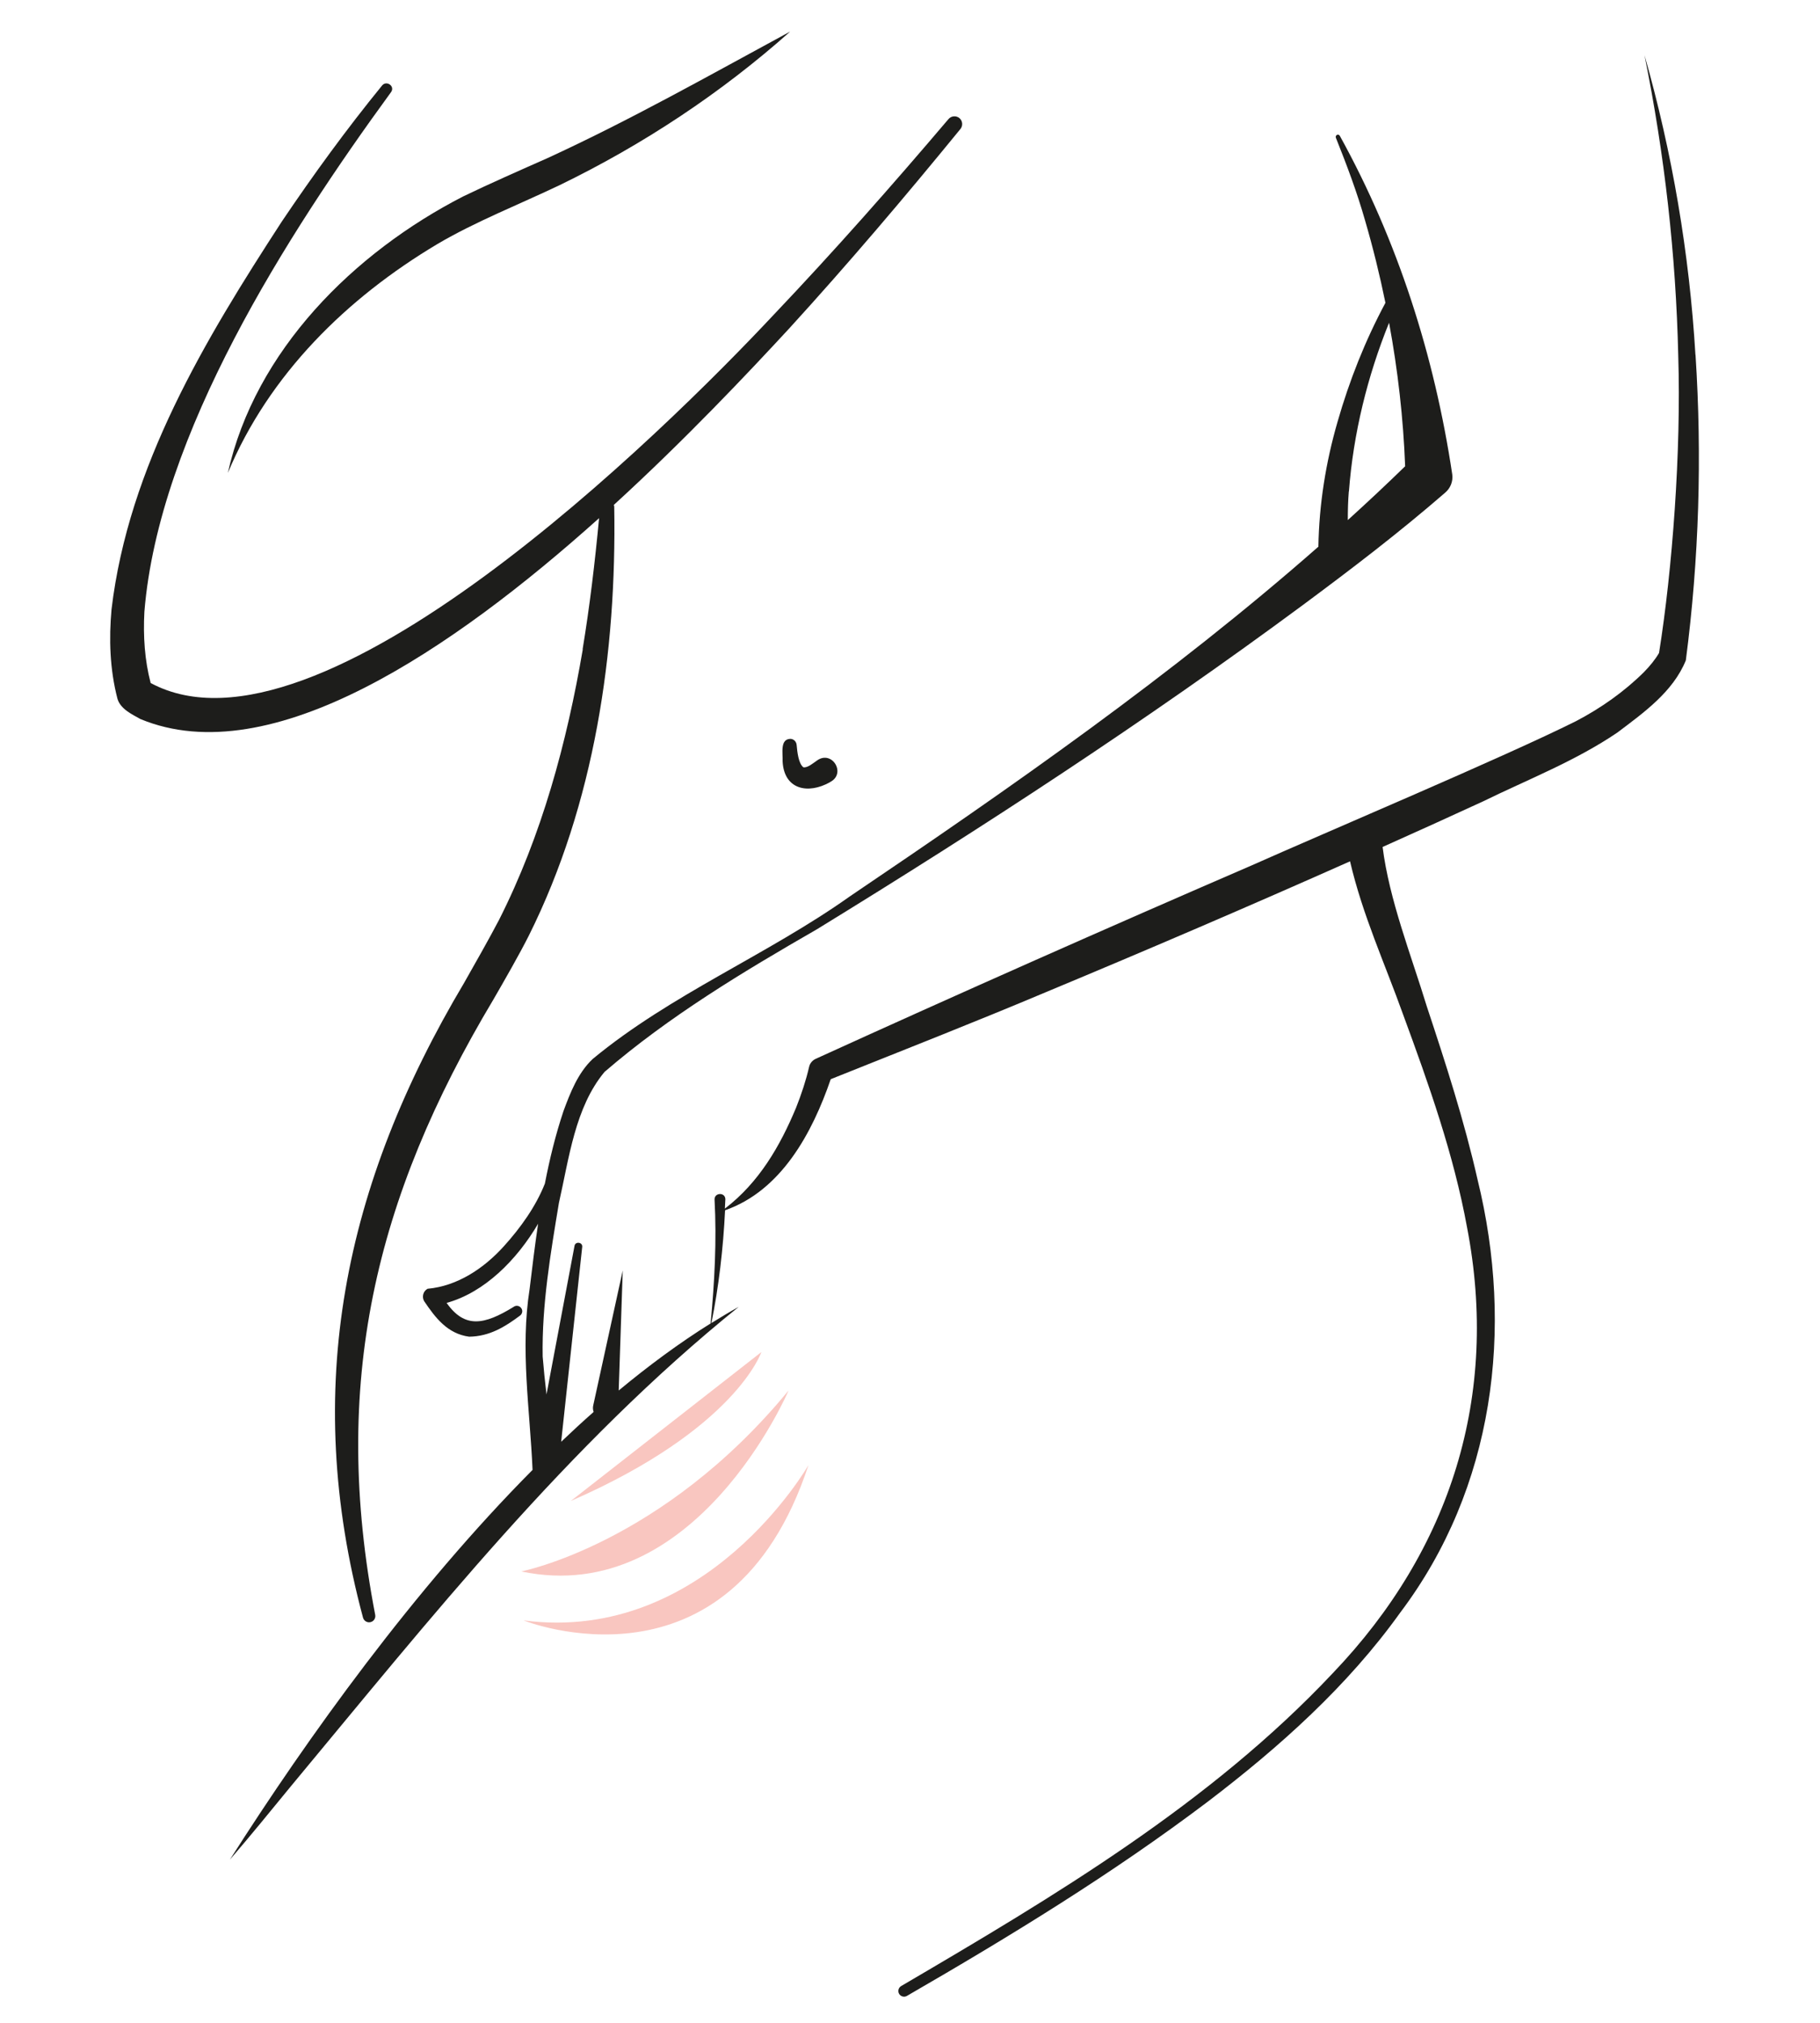
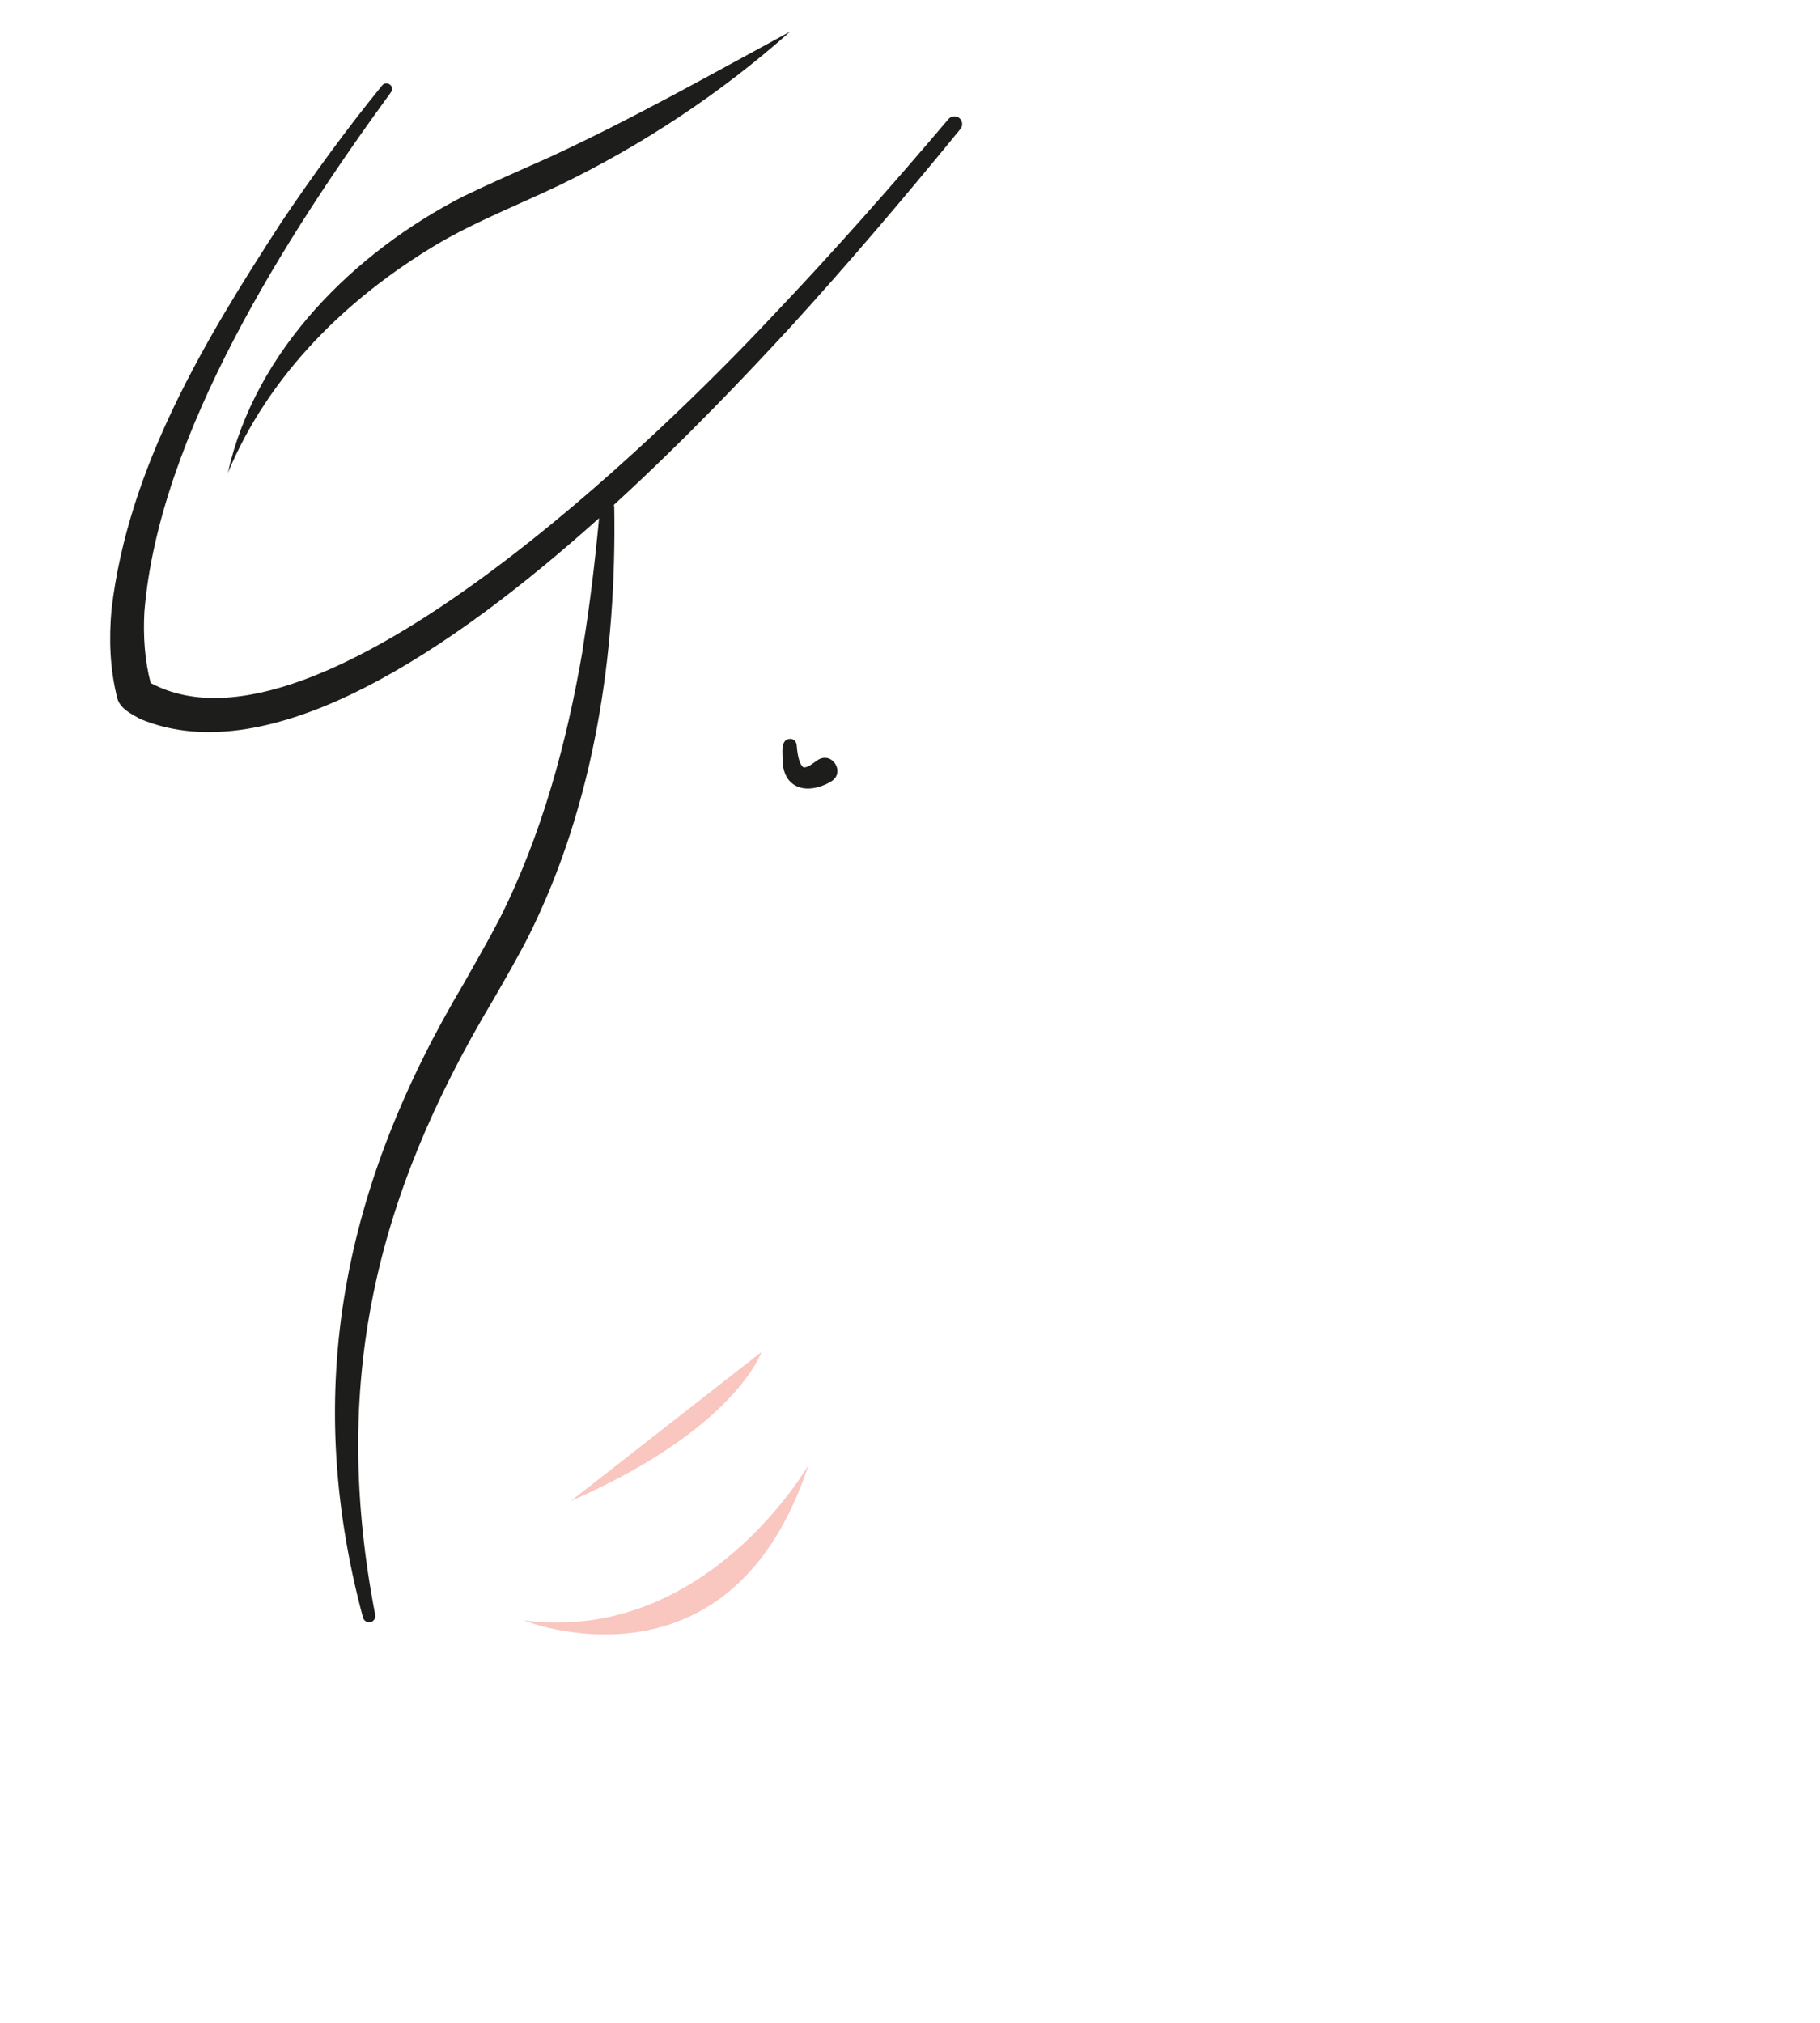
<svg xmlns="http://www.w3.org/2000/svg" id="Calque_1" data-name="Calque 1" version="1.1" viewBox="0 0 180 200">
  <defs>
    <style>
      .cls-1 {
        fill: #f9c6c0;
      }

      .cls-1, .cls-2 {
        stroke-width: 0px;
      }

      .cls-2 {
        fill: #1d1d1b;
      }
    </style>
  </defs>
  <g>
-     <path class="cls-1" d="M77.99,137.48c-12.51,15.2-26.44,17.89-26.44,17.89,17.26,3.64,26.44-17.89,26.44-17.89Z" />
    <path class="cls-1" d="M75.3,133.68l-18.84,14.72c16.31-7.12,18.84-14.72,18.84-14.72Z" />
-     <path class="cls-1" d="M51.78,160.21s20.42,8.23,28.18-15.36c0,0-10.13,17.73-28.18,15.36Z" />
+     <path class="cls-1" d="M51.78,160.21s20.42,8.23,28.18-15.36c0,0-10.13,17.73-28.18,15.36" />
  </g>
  <g>
    <path class="cls-2" d="M82.1,77.32c1.62-.82.21-3.18-1.28-2.14-.42.29-.96.76-1.37.68-.48-.38-.6-1.51-.66-2.19-.02-.32-.26-.59-.59-.62-1.09,0-.76,1.45-.8,2.21.13,2.8,2.5,3.31,4.7,2.07Z" />
-     <path class="cls-2" d="M167.68,35.08c-.6-10.02-2.29-19.99-5.04-29.63,1.99,9.81,3.11,19.75,3.34,29.71.3,9.48-.59,21.22-1.9,29.4-.37.64-.92,1.31-1.48,1.88-1.95,1.94-4.28,3.58-6.73,4.86-7.04,3.52-24.69,10.97-32.14,14.29-14.23,6.15-28.99,12.69-43.06,19.1-.32.15-.57.43-.65.8-.3,1.31-.76,2.7-1.28,4.01-1.59,3.82-3.67,7.41-7.05,10,.01-.32.04-.64.05-.95-.04-.7-1.1-.64-1.07.06.22,4.05,0,8.16-.39,12.24-3.06,1.91-6.1,4.15-9.09,6.63l.4-11.87-2.92,13.35c-.05.22-.03.44.04.64-1.08.95-2.15,1.94-3.21,2.95l2.08-19.26c.06-.48-.68-.58-.76-.11,0,0-1.59,8.41-2.77,14.69-.15-1.25-.28-2.5-.38-3.75-.09-5.09.78-10.2,1.61-15.2,1-4.39,1.59-9.44,4.51-12.94,6.38-5.5,13.7-9.9,21-14.1,16.41-10.07,32.56-20.6,48.05-32.05,4.84-3.59,9.5-7.14,14.1-11.13.5-.43.78-1.09.69-1.79-1.76-11.74-5.39-23.1-11.12-33.48-.05-.1-.17-.14-.27-.1-.11.05-.17.18-.12.29,1.08,2.7,2.1,5.41,2.89,8.19.78,2.67,1.45,5.39,2.01,8.13-2.01,3.75-3.57,7.69-4.74,11.78-1.16,4-1.82,8.15-1.89,12.33-14.48,12.72-30.42,23.82-46.36,34.59-8.16,5.79-17.67,9.66-25.41,16.06-1.47,1.38-2.24,3.39-2.89,5.15-.79,2.36-1.37,4.75-1.84,7.17-.9,2.28-2.43,4.4-4.05,6.19-1.99,2.21-4.62,3.95-7.55,4.21-.44.24-.59.8-.34,1.23,1.1,1.62,2.29,3.22,4.45,3.51,2.02-.03,3.54-.97,5.05-2.1.21-.17.27-.48.11-.71-.17-.26-.52-.32-.76-.14-2.92,1.8-4.84,2.15-6.63-.39,3.74-1.03,6.95-4.25,9.05-7.83-.32,2.14-.58,4.29-.84,6.45-.94,5.97.03,11.91.29,17.89-11.7,11.78-22.22,26.41-29.93,38.53,2.04-2.36,4-4.78,5.97-7.18,13.83-16.63,27.43-33.84,44.35-47.47-.9.5-1.8,1.04-2.7,1.6.72-3.56,1.17-7.39,1.35-11.15,5.55-1.94,8.62-7.63,10.45-12.96,7.12-2.85,14.27-5.65,21.34-8.63,10.06-4.19,20.06-8.48,30.02-12.91,1.25,5.35,3.42,10.04,5.26,15.18,2.54,6.9,4.99,13.79,6.31,21,3.21,16.64-1.59,31.86-13.26,44.07-12.12,12.89-27.53,22.06-42.7,30.95-.27.16-.36.5-.21.77.16.27.5.36.77.21,10.23-5.91,20.33-12.08,29.79-19.23,7.06-5.38,13.81-11.41,19.01-18.68,9.29-12.31,11.27-28.05,7.64-42.81-1.32-5.83-3.15-11.48-5.01-17.09-1.56-5.11-3.72-10.55-4.38-15.79,3.31-1.48,6.62-2.98,9.92-4.5,4.43-2.17,9.16-4,13.31-6.82,2.59-1.96,5.49-4.01,6.76-7.13,1.31-10.03,1.61-20.14.96-30.19ZM133.41,48.59c.43-5.69,1.82-11.37,3.97-16.68.87,4.7,1.41,9.47,1.59,14.19-1.86,1.81-3.75,3.58-5.67,5.32,0-.94.02-1.89.1-2.84Z" />
    <path class="cls-2" d="M57.64,64.19c-1.58,9.25-4.06,18.42-8.3,26.79-.94,1.8-2.42,4.4-3.44,6.2-11.87,19.94-16.09,40.06-10,62.75.08.31.39.52.71.46.34-.06.56-.38.5-.72-4.39-22.76-.09-41.17,11.69-60.85,1.07-1.85,2.56-4.44,3.51-6.33,6.51-13.06,8.68-27.98,8.44-42.37,0-.07-.02-.13-.04-.2,7.12-6.51,13.27-13.04,17.33-17.43,5.85-6.41,11.47-13.03,16.95-19.74.26-.32.22-.8-.1-1.07-.32-.27-.81-.23-1.08.09-5.6,6.59-11.32,13.07-17.27,19.33-10.84,11.58-45.07,45.35-61.64,36.43-.59-2.24-.75-4.63-.62-7.04,1.42-17.52,14.14-37.33,24.38-51.36.45-.59-.41-1.21-.86-.69-3.53,4.33-6.8,8.82-9.92,13.45-7.6,11.69-15.17,24.22-16.85,38.36-.26,2.89-.18,5.9.59,8.85.31,1.01,1.41,1.51,2.26,1.99,12.92,5.37,30.94-6.92,45.37-19.86-.41,4.35-.92,8.68-1.63,12.97Z" />
    <path class="cls-2" d="M22.53,46.77c4.07-9.76,11.79-17.31,20.71-22.63,3.73-2.21,8.23-3.98,12.12-5.84,8.24-4,15.96-9.1,22.79-15.18-8.01,4.34-15.81,8.75-24.04,12.53-2.4,1.06-5.91,2.61-8.3,3.77-10.81,5.55-20.58,15.23-23.28,27.36Z" />
  </g>
</svg>